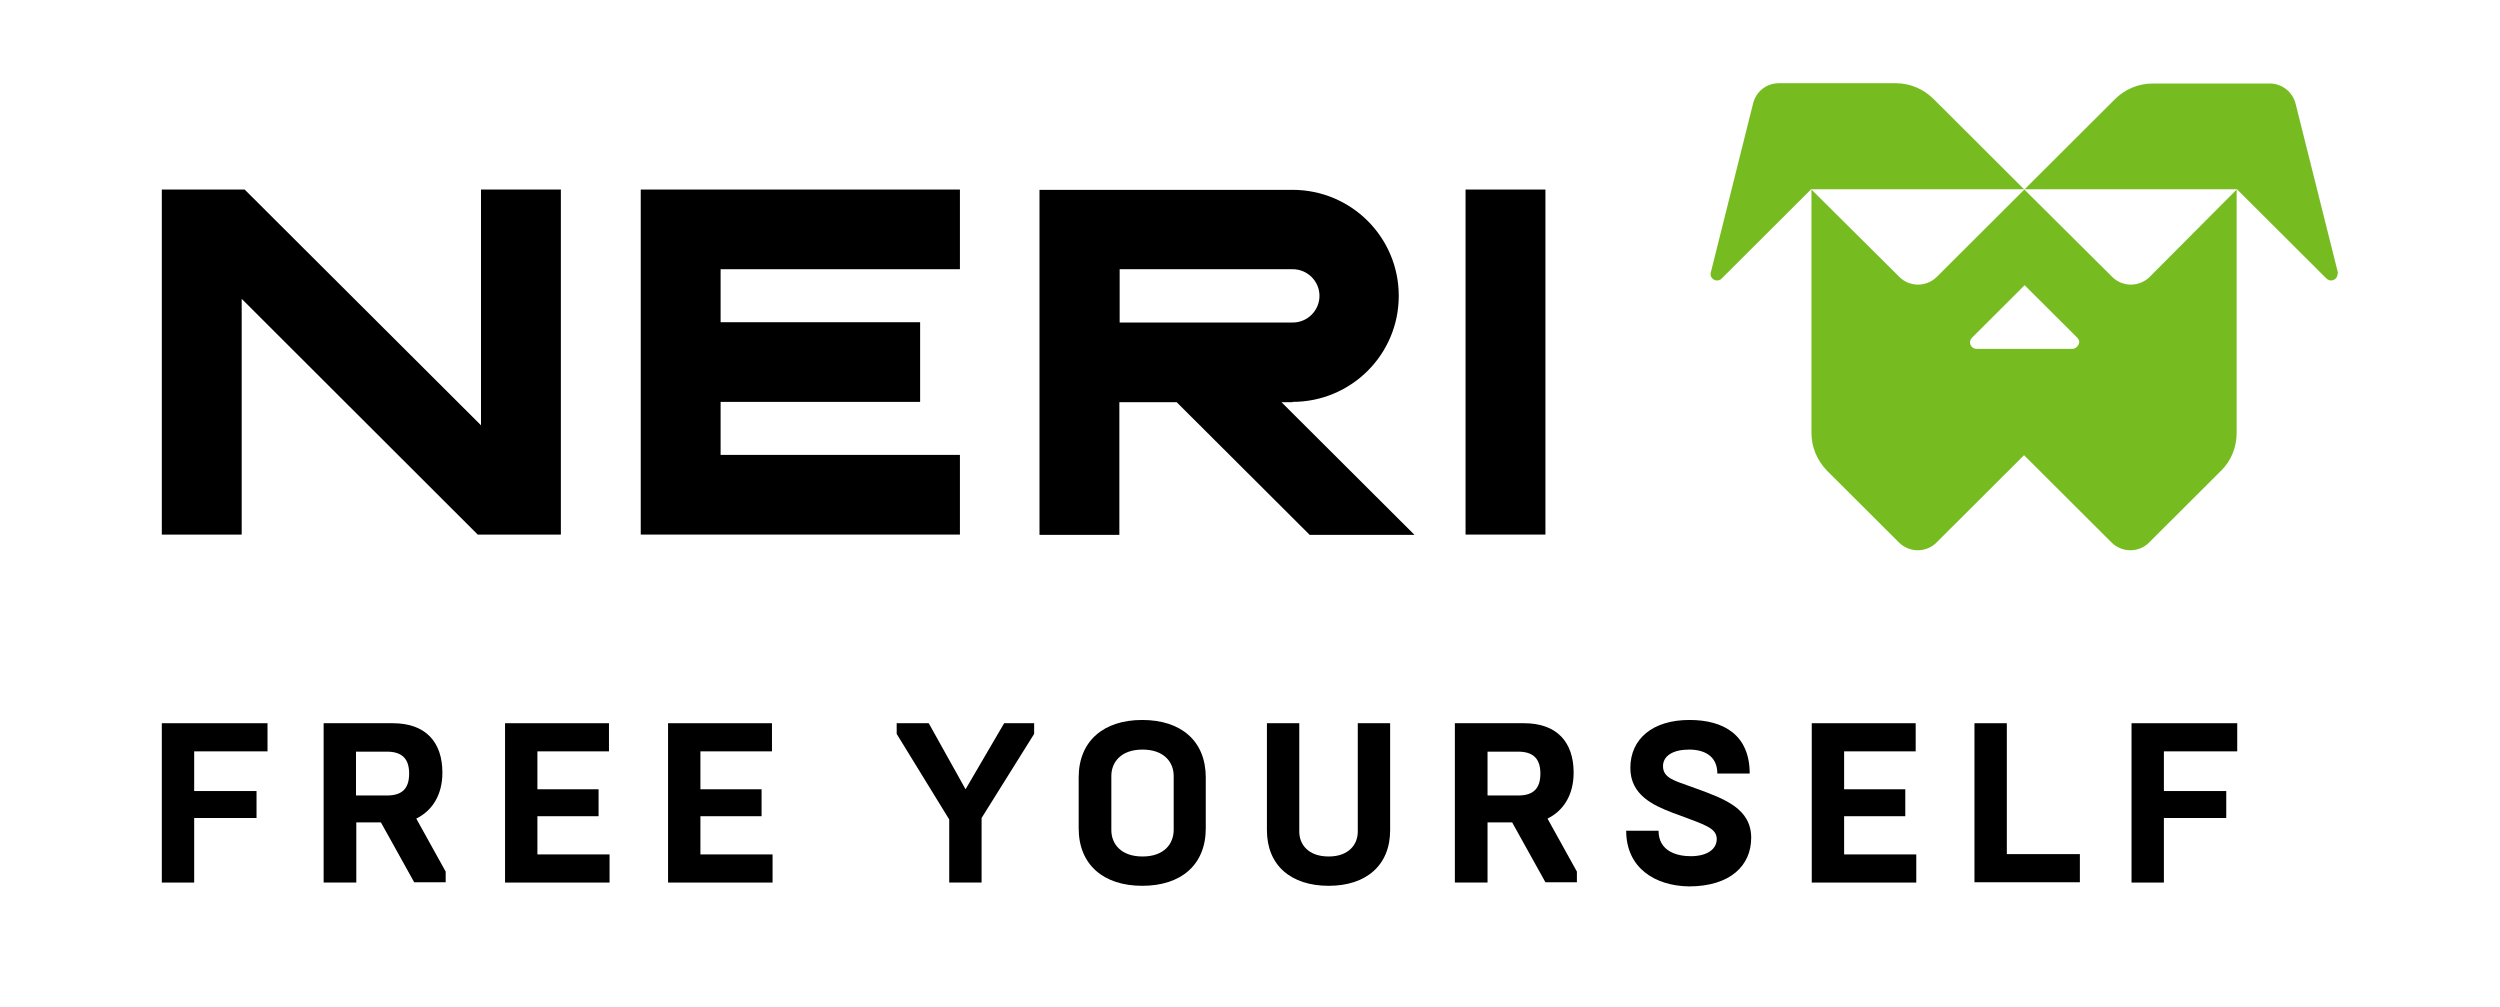
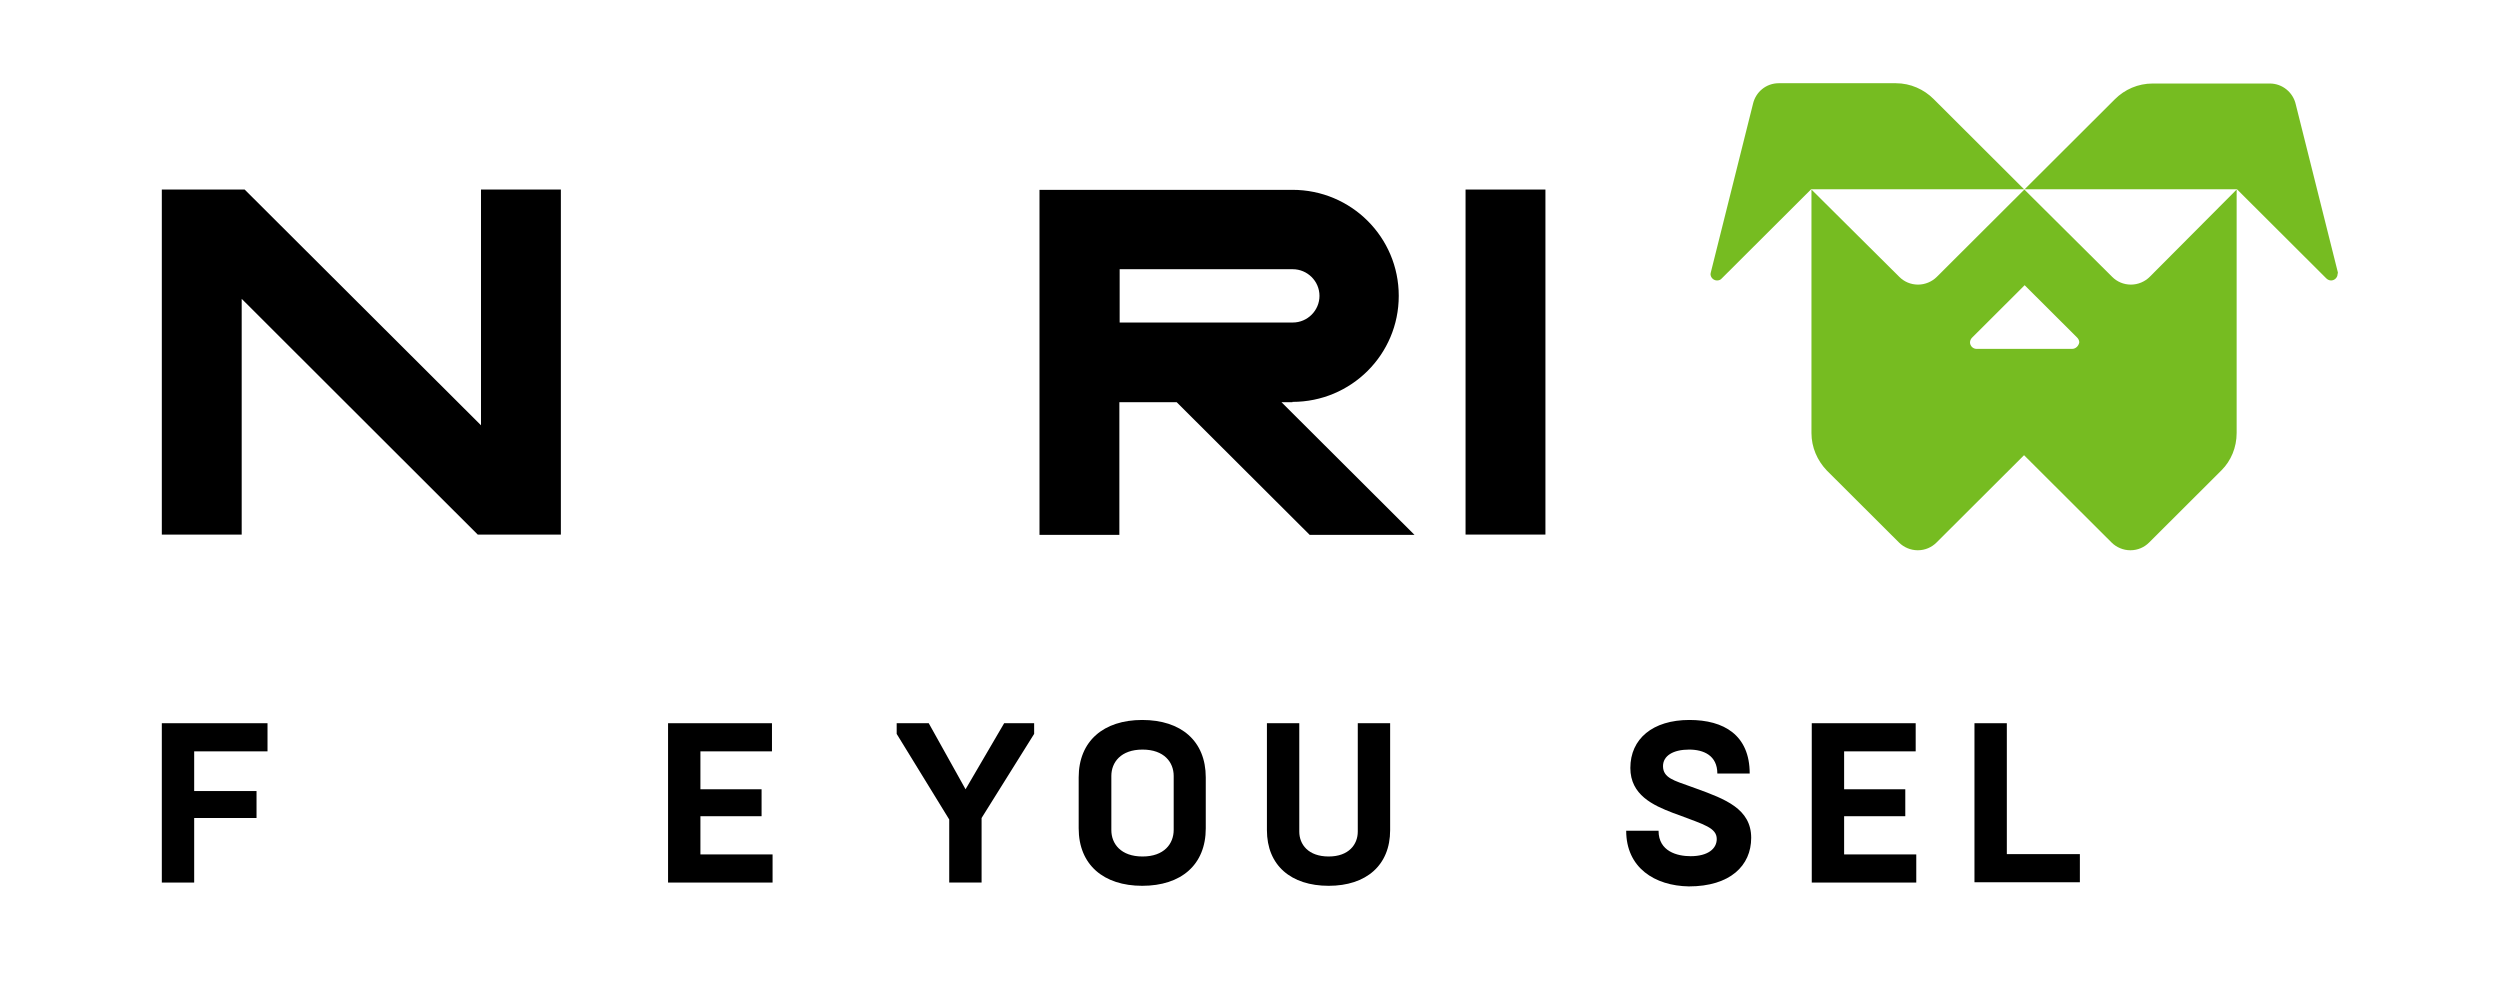
<svg xmlns="http://www.w3.org/2000/svg" width="216" height="87" viewBox="0 0 216 87" fill="none">
  <path d="M111.669 34.723C116.748 34.723 120.852 30.629 120.852 25.563C120.852 20.496 116.748 16.402 111.669 16.402H96.713H89.812V46.212H96.713V34.749H101.664L113.156 46.212H122.212L110.719 34.749H111.669V34.723ZM96.738 27.84V23.26H111.694C112.951 23.26 114.003 24.283 114.003 25.563C114.003 26.817 112.977 27.866 111.694 27.866H96.738V27.84Z" fill="black" />
  <path d="M41.558 36.745L21.138 16.377H13.981V46.187H20.882V25.819L41.276 46.187H48.459V16.377H41.558V36.745Z" fill="black" />
-   <path d="M55.36 46.187H82.937V39.303H62.26V34.723H79.499V27.84H62.26V23.26H82.937V16.377H55.36V46.187Z" fill="black" />
  <path d="M133.525 16.377H126.624V46.187H133.525V16.377Z" fill="black" />
  <path d="M201.993 23.541L198.351 9.007C198.12 7.984 197.196 7.216 196.119 7.216H185.986C184.729 7.216 183.574 7.728 182.728 8.572L174.904 16.377L167.054 8.546C166.233 7.728 165.078 7.19 163.796 7.19H153.688C152.585 7.19 151.687 7.958 151.457 8.981L147.814 23.541C147.814 23.592 147.788 23.643 147.788 23.669C147.788 23.976 148.045 24.232 148.352 24.232C148.506 24.232 148.66 24.181 148.763 24.053L156.485 16.351H174.878H193.271L200.993 24.053C201.095 24.155 201.249 24.232 201.403 24.232C201.711 24.232 201.968 23.976 201.968 23.669C201.993 23.618 201.993 23.592 201.993 23.541Z" fill="#76BC21" />
  <path d="M185.729 23.925C185.319 24.334 184.729 24.59 184.113 24.59C183.472 24.59 182.907 24.334 182.497 23.925L174.904 16.377L167.336 23.925C166.925 24.334 166.335 24.59 165.72 24.59C165.078 24.59 164.514 24.334 164.104 23.925L156.51 16.377V37.41C156.51 38.664 157.023 39.79 157.819 40.634L164.078 46.878C164.488 47.287 165.078 47.543 165.694 47.543C166.335 47.543 166.9 47.287 167.31 46.878L174.878 39.329L182.446 46.878C182.856 47.287 183.446 47.543 184.062 47.543C184.703 47.543 185.268 47.287 185.678 46.878L191.937 40.634C192.758 39.815 193.246 38.664 193.246 37.41V16.377L185.729 23.925ZM179.034 30.143H170.773C170.466 30.143 170.209 29.887 170.209 29.58C170.209 29.427 170.286 29.273 170.389 29.171L174.929 24.642L179.47 29.171C179.572 29.273 179.649 29.427 179.649 29.58C179.598 29.887 179.342 30.143 179.034 30.143Z" fill="#76BC21" />
  <path d="M13.981 62.486H23.113V64.917H16.777V68.346H22.164V70.675H16.777V76.253H13.981V62.486Z" fill="black" />
-   <path d="M27.962 62.486H33.939C36.761 62.486 38.223 64.099 38.223 66.76C38.223 68.704 37.326 70.061 35.966 70.726L38.506 75.306V76.227H35.786L32.913 71.058H30.784V76.253H27.962V62.486ZM33.426 68.73C34.658 68.73 35.35 68.218 35.35 66.837C35.35 65.455 34.632 64.943 33.426 64.943H30.758V68.73H33.426Z" fill="black" />
-   <path d="M43.636 62.486H52.615V64.917H46.432V68.193H51.717V70.521H46.432V73.822H52.666V76.253H43.636V62.486Z" fill="black" />
  <path d="M57.72 62.486H66.698V64.917H60.516V68.193H65.8V70.521H60.516V73.822H66.75V76.253H57.72V62.486Z" fill="black" />
  <path d="M82.013 70.803L77.473 63.408V62.486H80.243L83.424 68.193L86.759 62.486H89.35V63.408L84.809 70.675V76.253H82.013V70.803Z" fill="black" />
  <path d="M93.198 71.57V67.169C93.198 64.022 95.353 62.205 98.688 62.205C102.049 62.205 104.178 64.022 104.178 67.169V71.57C104.178 74.718 102.049 76.534 98.688 76.534C95.353 76.534 93.198 74.718 93.198 71.57ZM101.407 71.698V67.041C101.407 65.864 100.586 64.764 98.714 64.764C96.841 64.764 96.02 65.864 96.02 67.041V71.724C96.02 72.901 96.841 74.001 98.714 74.001C100.586 74.001 101.407 72.901 101.407 71.698Z" fill="black" />
  <path d="M120.108 62.486V71.724C120.108 74.769 118.03 76.534 114.798 76.534C111.54 76.534 109.462 74.769 109.462 71.724V62.486H112.258V71.852C112.258 72.952 113.028 74.001 114.798 74.001C116.542 74.001 117.312 72.952 117.312 71.852V62.486H120.108Z" fill="black" />
-   <path d="M125.701 62.486H131.678C134.5 62.486 135.962 64.099 135.962 66.76C135.962 68.704 135.064 70.061 133.704 70.726L136.244 75.306V76.227H133.525L130.652 71.058H128.523V76.253H125.701V62.486ZM131.165 68.73C132.396 68.73 133.089 68.218 133.089 66.837C133.089 65.455 132.371 64.943 131.165 64.943H128.523V68.73H131.165Z" fill="black" />
  <path d="M140.503 71.775H143.299C143.299 73.566 144.915 73.975 146.069 73.975C147.557 73.975 148.327 73.336 148.327 72.491C148.327 71.519 147.198 71.238 145.12 70.444L144.556 70.24C142.811 69.574 140.862 68.679 140.862 66.35C140.862 63.843 142.786 62.205 145.967 62.205C148.943 62.205 151.174 63.51 151.174 66.836H148.378C148.378 65.275 147.198 64.764 145.941 64.764C144.556 64.764 143.684 65.301 143.684 66.197C143.684 67.22 144.684 67.451 146.018 67.937L146.582 68.141C149.045 69.037 151.303 69.881 151.303 72.389C151.303 74.794 149.481 76.585 145.916 76.585C142.965 76.534 140.503 74.974 140.503 71.775Z" fill="black" />
  <path d="M156.536 62.486H165.515V64.917H159.332V68.193H164.617V70.521H159.332V73.822H165.566V76.253H156.536V62.486Z" fill="black" />
  <path d="M170.594 62.486H173.39V73.796H179.701V76.227H170.594V62.486Z" fill="black" />
-   <path d="M184.164 62.486H193.297V64.917H186.96V68.346H192.348V70.675H186.96V76.253H184.164V62.486Z" fill="black" />
</svg>